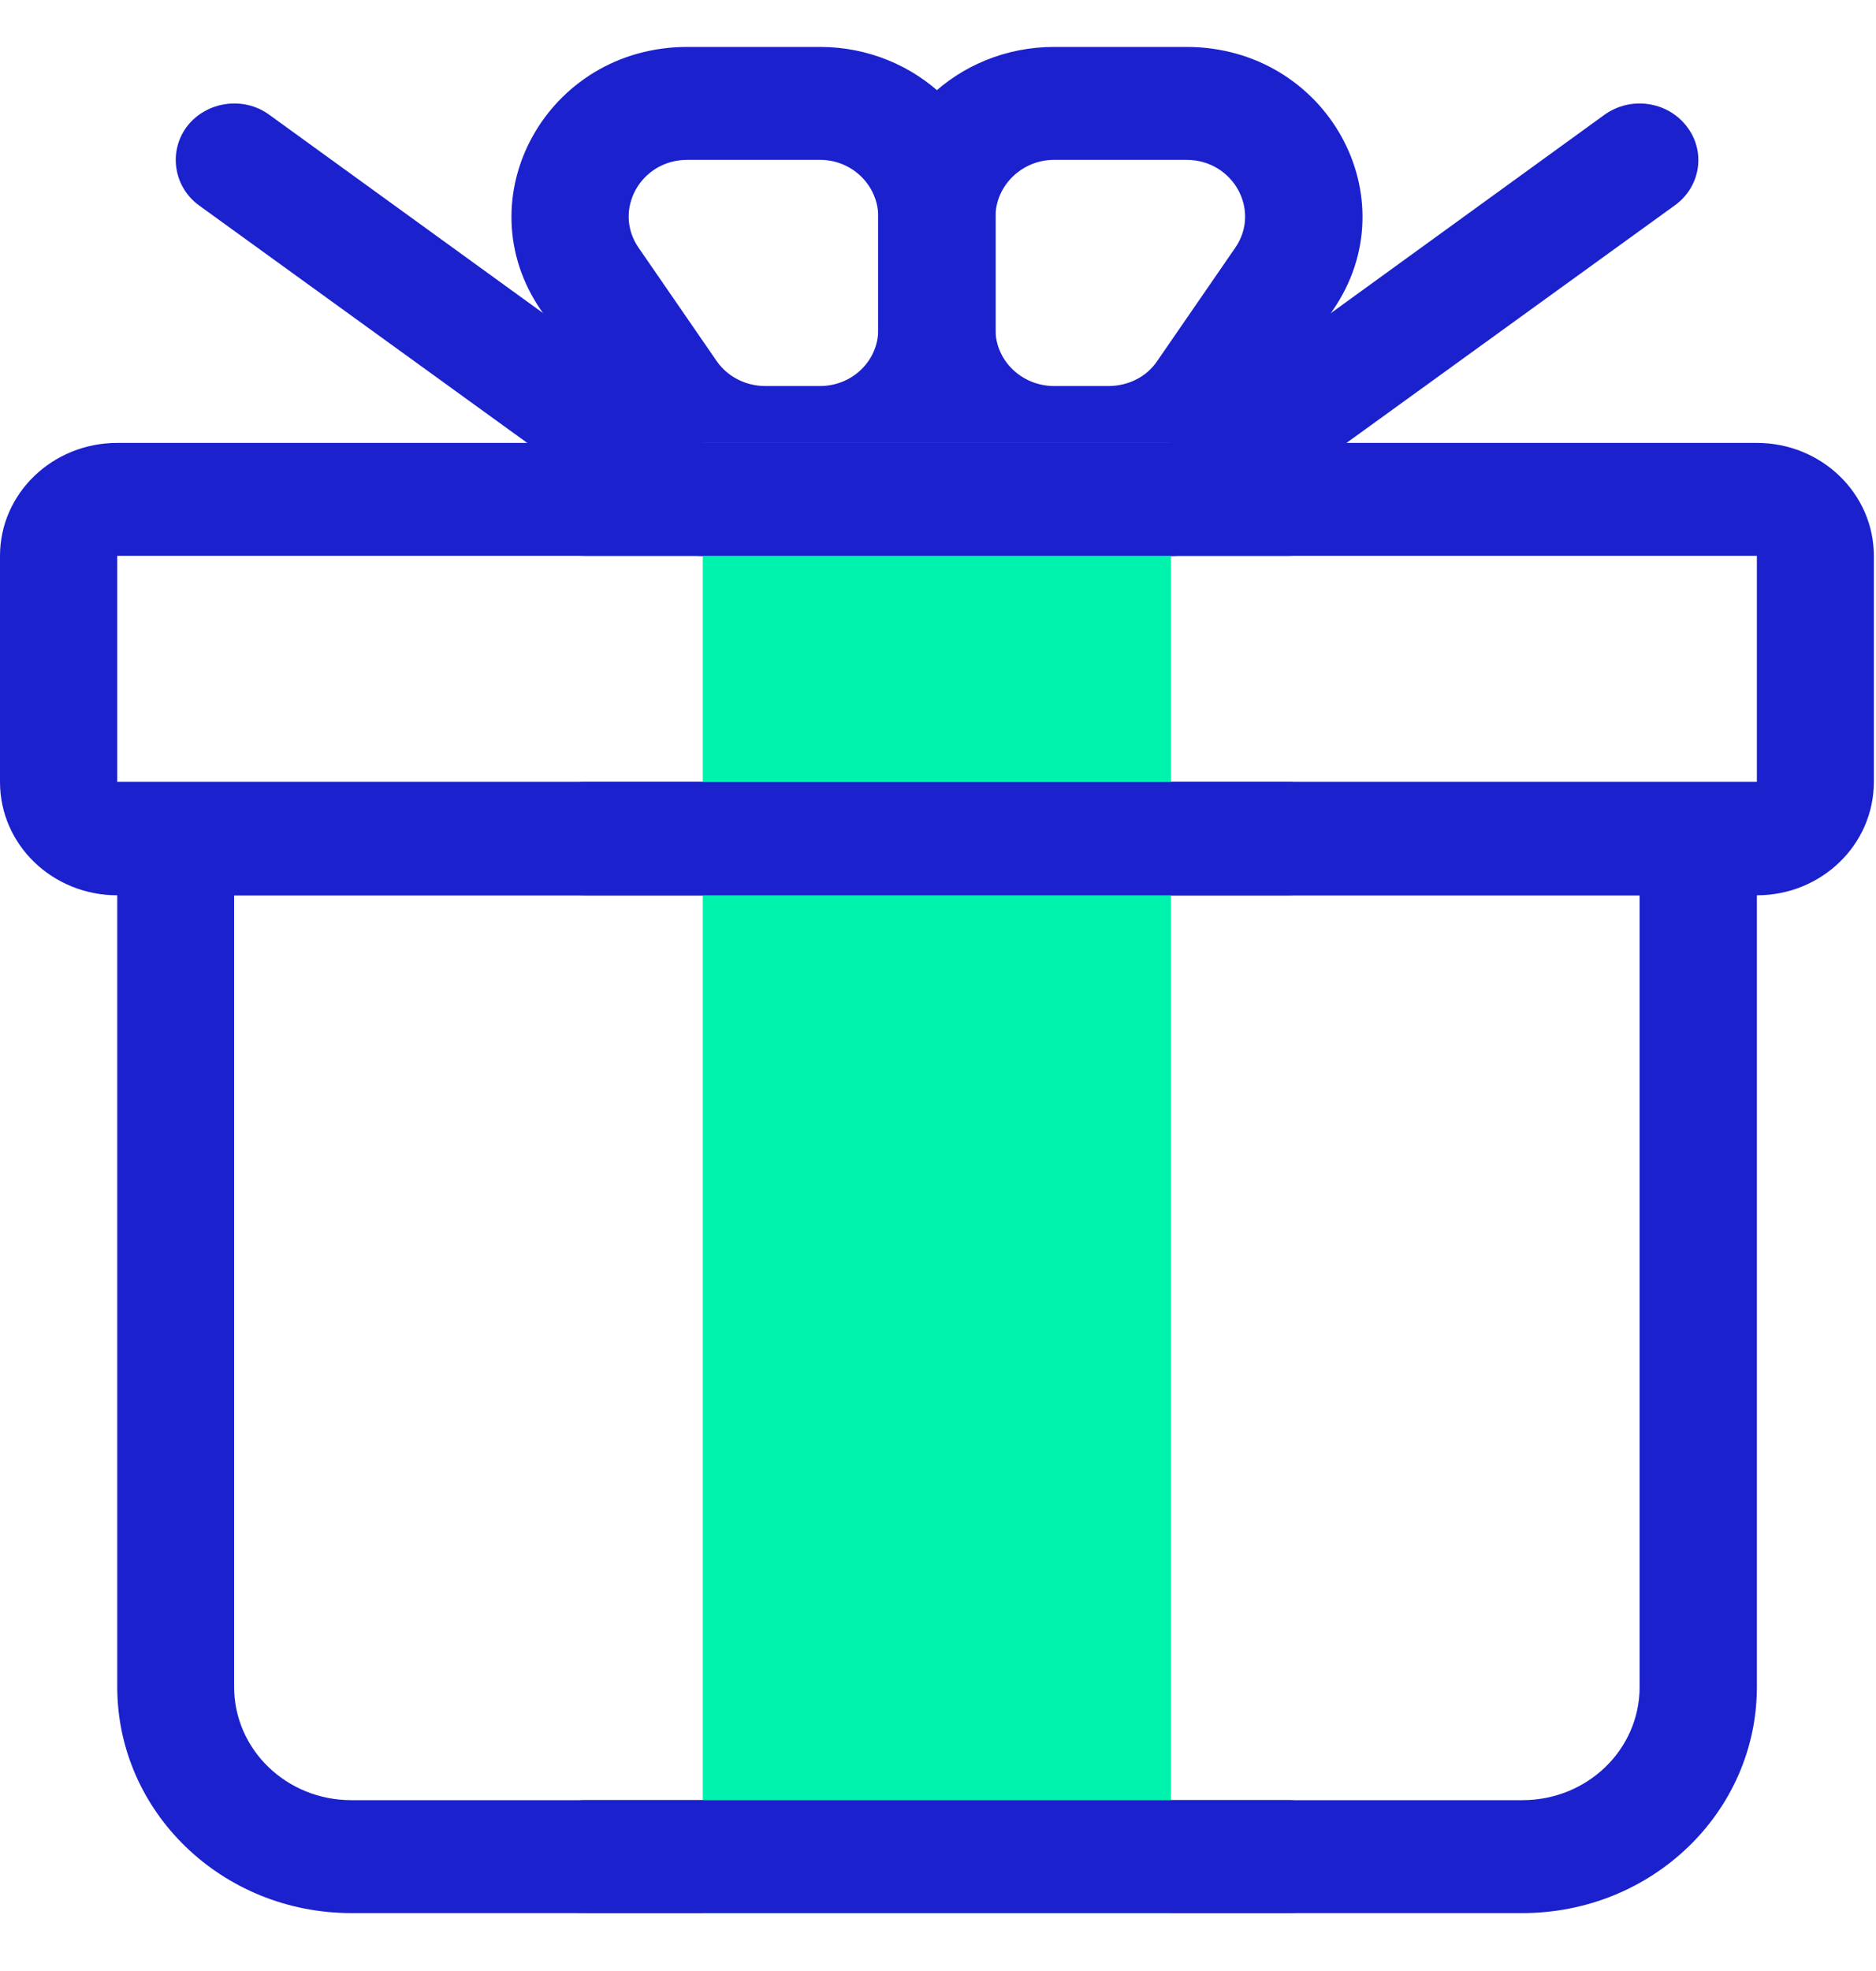
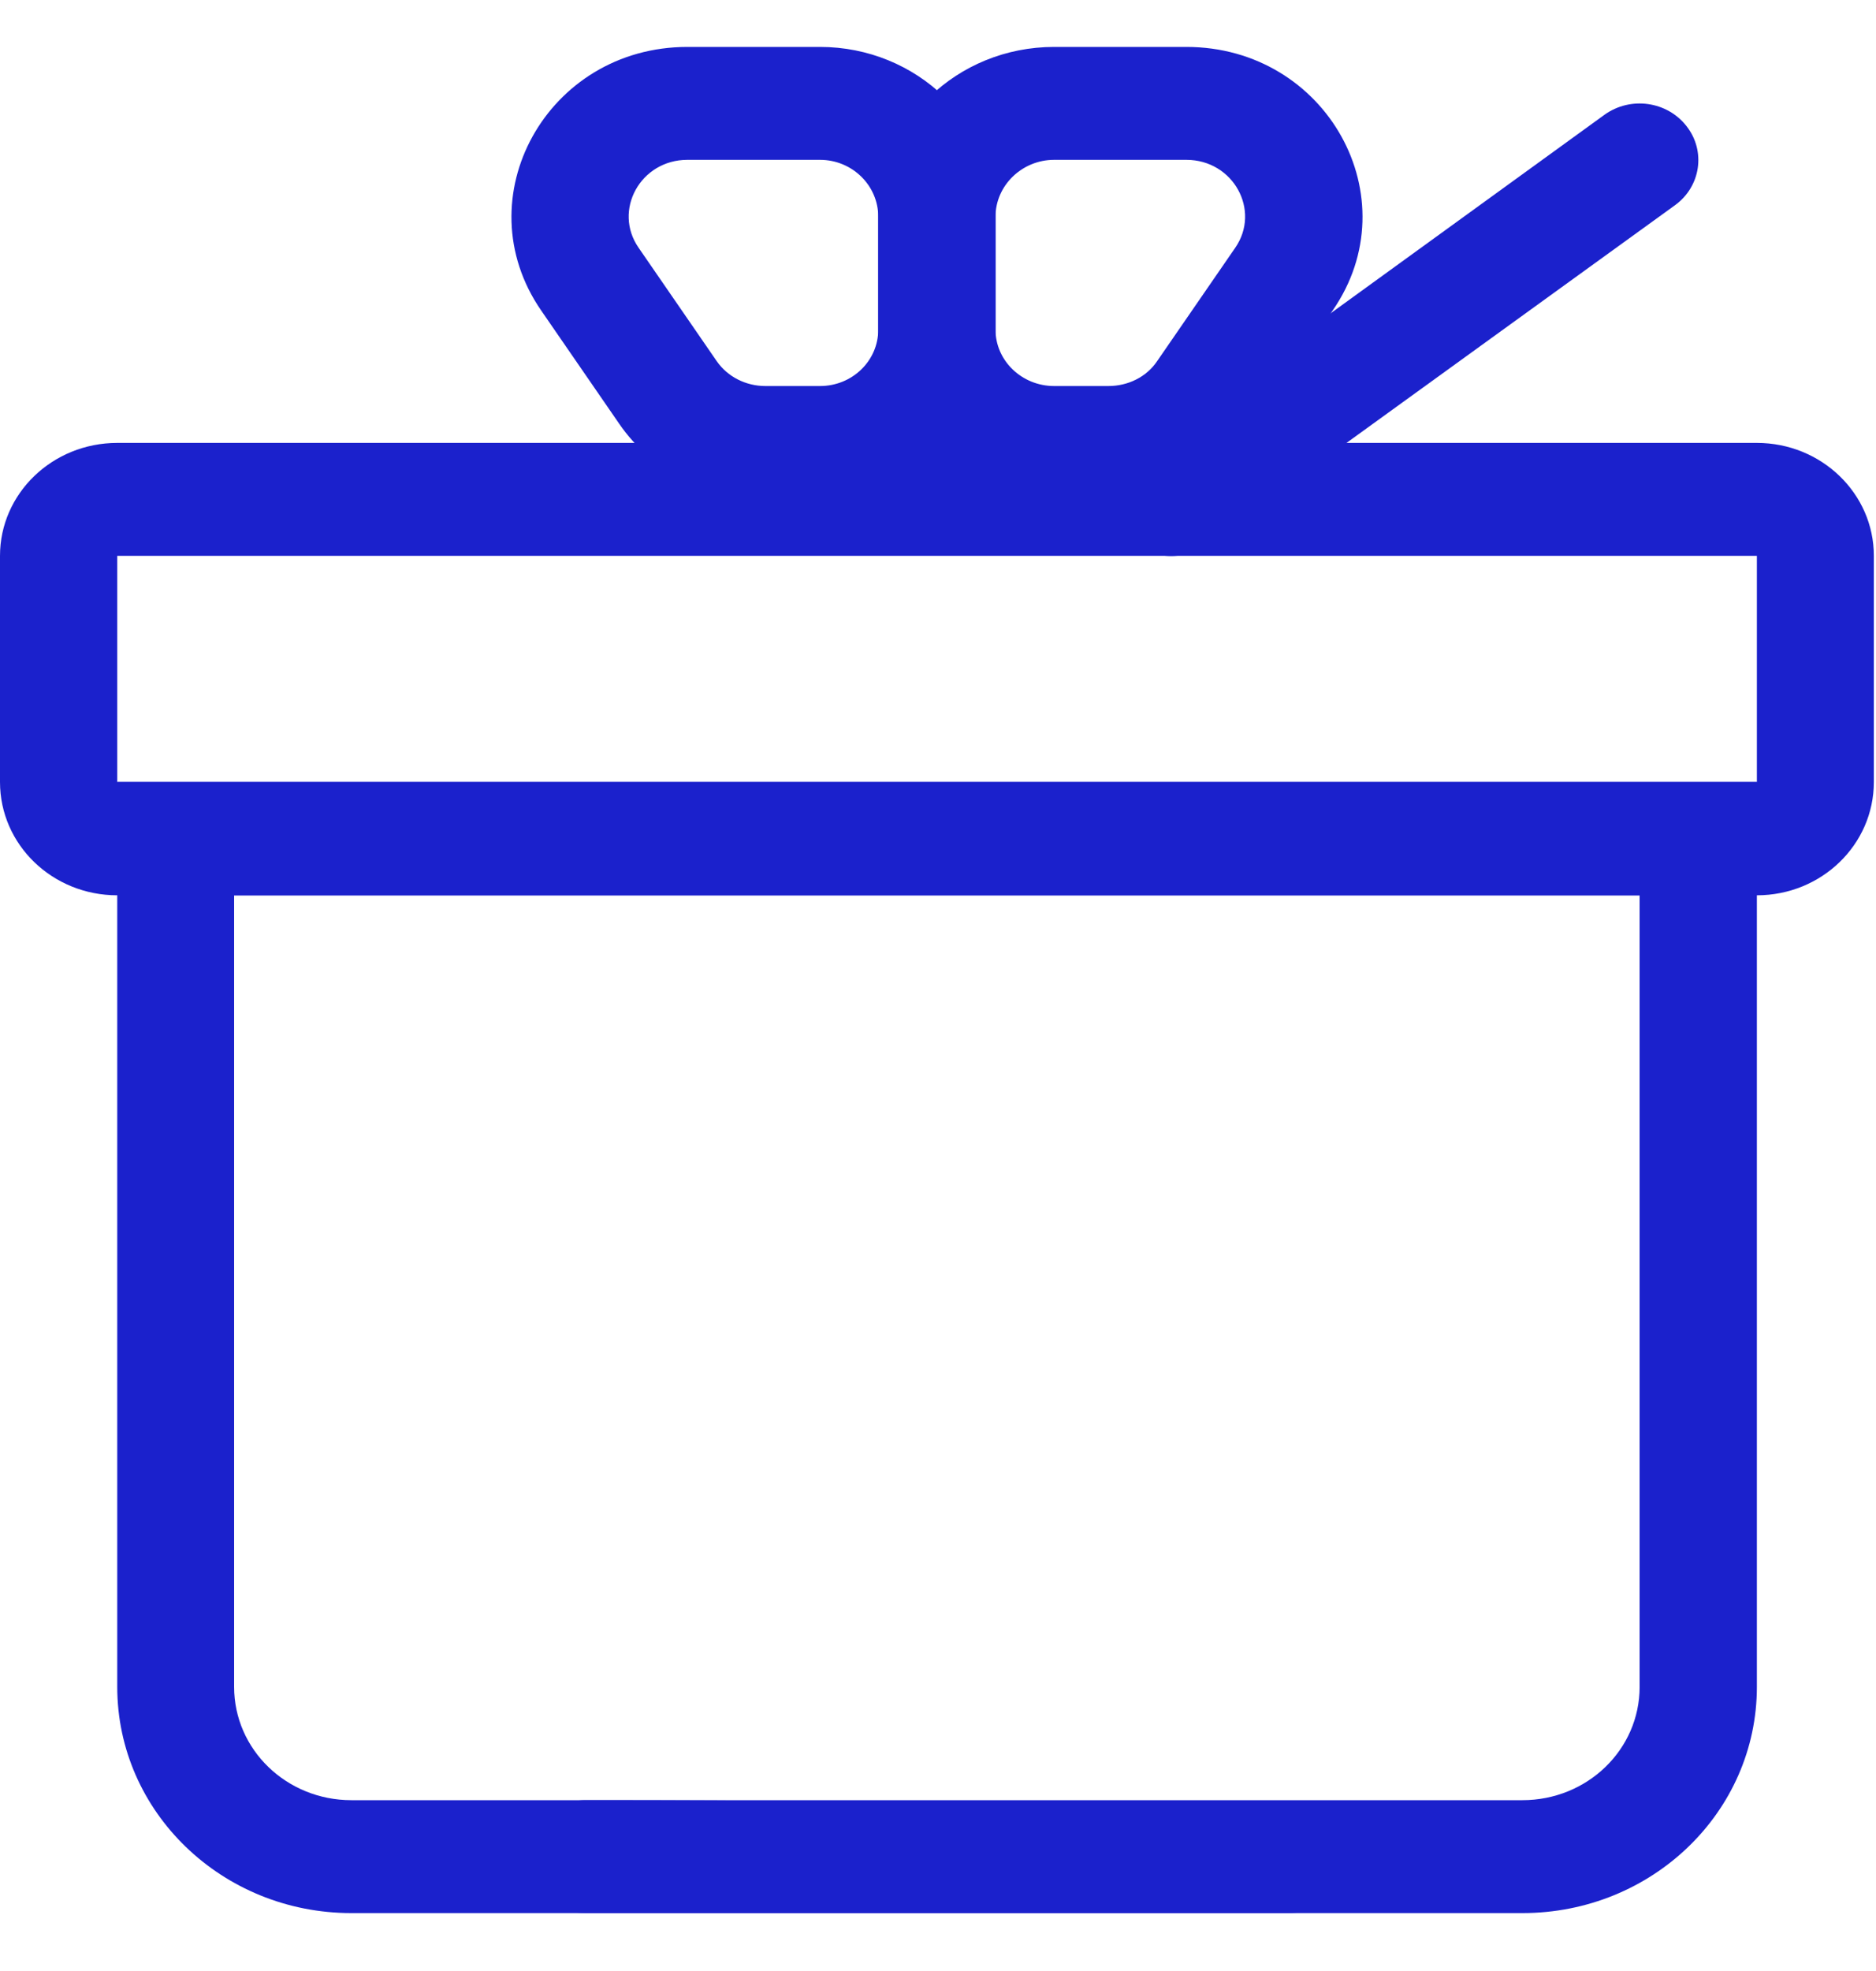
<svg xmlns="http://www.w3.org/2000/svg" width="20px" height="21px" viewBox="0 0 20 20" version="1.1">
  <g id="surface1">
    <path style=" stroke:none;fill-rule:evenodd;fill:rgb(10.588%,12.941%,80%);fill-opacity:1;" d="M 17.48 9.039 L 2.496 9.039 L 2.496 17.473 C 2.496 18.141 3.055 18.68 3.746 18.68 L 16.23 18.68 C 16.922 18.68 17.48 18.141 17.48 17.473 Z M 1.25 7.832 L 1.25 17.473 C 1.25 18.805 2.367 19.883 3.746 19.883 L 16.23 19.883 C 17.613 19.883 18.73 18.805 18.73 17.473 L 18.73 7.832 Z M 1.25 7.832 " />
    <path style=" stroke:none;fill-rule:evenodd;fill:rgb(10.588%,12.941%,80%);fill-opacity:1;" d="M 18.73 5.422 L 1.25 5.422 L 1.25 7.832 L 18.73 7.832 Z M 1.25 4.219 C 0.559 4.219 0 4.758 0 5.422 L 0 7.832 C 0 8.5 0.559 9.039 1.25 9.039 L 18.73 9.039 C 19.418 9.039 19.977 8.5 19.977 7.832 L 19.977 5.422 C 19.977 4.758 19.418 4.219 18.73 4.219 Z M 1.25 4.219 " />
-     <path style=" stroke:none;fill-rule:evenodd;fill:rgb(10.588%,12.941%,80%);fill-opacity:1;" d="M 1.996 0.844 C 2.203 0.578 2.598 0.523 2.871 0.723 L 7.867 4.34 C 8.141 4.539 8.199 4.914 7.992 5.184 C 7.785 5.449 7.395 5.504 7.117 5.301 L 2.121 1.688 C 1.848 1.488 1.793 1.109 1.996 0.844 Z M 1.996 0.844 " />
    <path style=" stroke:none;fill-rule:evenodd;fill:rgb(10.588%,12.941%,80%);fill-opacity:1;" d="M 17.98 0.844 C 17.773 0.578 17.383 0.523 17.105 0.723 L 12.113 4.34 C 11.836 4.539 11.781 4.914 11.988 5.184 C 12.195 5.449 12.586 5.504 12.859 5.301 L 17.855 1.688 C 18.133 1.488 18.188 1.109 17.98 0.844 Z M 17.98 0.844 " />
    <path style=" stroke:none;fill-rule:evenodd;fill:rgb(10.588%,12.941%,80%);fill-opacity:1;" d="M 14.207 2.809 C 15.039 1.609 14.145 0 12.648 0 L 11.238 0 C 10.203 0 9.363 0.809 9.363 1.809 L 9.363 3.012 C 9.363 4.012 10.203 4.82 11.238 4.82 L 11.816 4.82 C 12.445 4.82 13.027 4.52 13.375 4.016 Z M 12.648 1.203 C 13.148 1.203 13.445 1.742 13.168 2.141 L 12.336 3.348 C 12.223 3.516 12.027 3.613 11.816 3.613 L 11.238 3.613 C 10.895 3.613 10.613 3.344 10.613 3.012 L 10.613 1.809 C 10.613 1.477 10.895 1.203 11.238 1.203 Z M 12.648 1.203 " />
    <path style=" stroke:none;fill-rule:evenodd;fill:rgb(10.588%,12.941%,80%);fill-opacity:1;" d="M 5.77 2.809 C 4.941 1.609 5.832 0 7.328 0 L 8.742 0 C 9.773 0 10.613 0.809 10.613 1.809 L 10.613 3.012 C 10.613 4.012 9.773 4.82 8.742 4.82 L 8.16 4.82 C 7.535 4.82 6.949 4.52 6.602 4.016 Z M 7.328 1.203 C 6.828 1.203 6.531 1.742 6.809 2.141 L 7.641 3.348 C 7.758 3.516 7.953 3.613 8.16 3.613 L 8.742 3.613 C 9.086 3.613 9.363 3.344 9.363 3.012 L 9.363 1.809 C 9.363 1.477 9.086 1.203 8.742 1.203 Z M 7.328 1.203 " />
-     <path style=" stroke:none;fill-rule:nonzero;fill:rgb(0%,95.294%,67.843%);fill-opacity:1;" d="M 7.492 4.219 L 12.484 4.219 L 12.484 19.883 L 7.492 19.883 Z M 7.492 4.219 " />
-     <path style=" stroke:none;fill-rule:evenodd;fill:rgb(10.588%,12.941%,80%);fill-opacity:1;" d="M 5.617 4.82 C 5.617 4.488 5.898 4.219 6.242 4.219 L 13.734 4.219 C 14.078 4.219 14.359 4.488 14.359 4.82 C 14.359 5.152 14.078 5.422 13.734 5.422 L 6.242 5.422 C 5.898 5.422 5.617 5.152 5.617 4.82 Z M 5.617 4.82 " />
-     <path style=" stroke:none;fill-rule:evenodd;fill:rgb(10.588%,12.941%,80%);fill-opacity:1;" d="M 5.617 8.434 C 5.617 8.102 5.898 7.832 6.242 7.832 L 13.734 7.832 C 14.078 7.832 14.359 8.102 14.359 8.434 C 14.359 8.77 14.078 9.039 13.734 9.039 L 6.242 9.039 C 5.898 9.039 5.617 8.77 5.617 8.434 Z M 5.617 8.434 " />
-     <path style=" stroke:none;fill-rule:evenodd;fill:rgb(10.588%,12.941%,80%);fill-opacity:1;" d="M 5.617 19.281 C 5.617 18.949 5.898 18.68 6.242 18.68 L 13.734 18.68 C 14.078 18.68 14.359 18.949 14.359 19.281 C 14.359 19.613 14.078 19.883 13.734 19.883 L 6.242 19.883 C 5.898 19.883 5.617 19.613 5.617 19.281 Z M 5.617 19.281 " />
+     <path style=" stroke:none;fill-rule:evenodd;fill:rgb(10.588%,12.941%,80%);fill-opacity:1;" d="M 5.617 19.281 C 5.617 18.949 5.898 18.68 6.242 18.68 C 14.078 18.68 14.359 18.949 14.359 19.281 C 14.359 19.613 14.078 19.883 13.734 19.883 L 6.242 19.883 C 5.898 19.883 5.617 19.613 5.617 19.281 Z M 5.617 19.281 " />
  </g>
</svg>